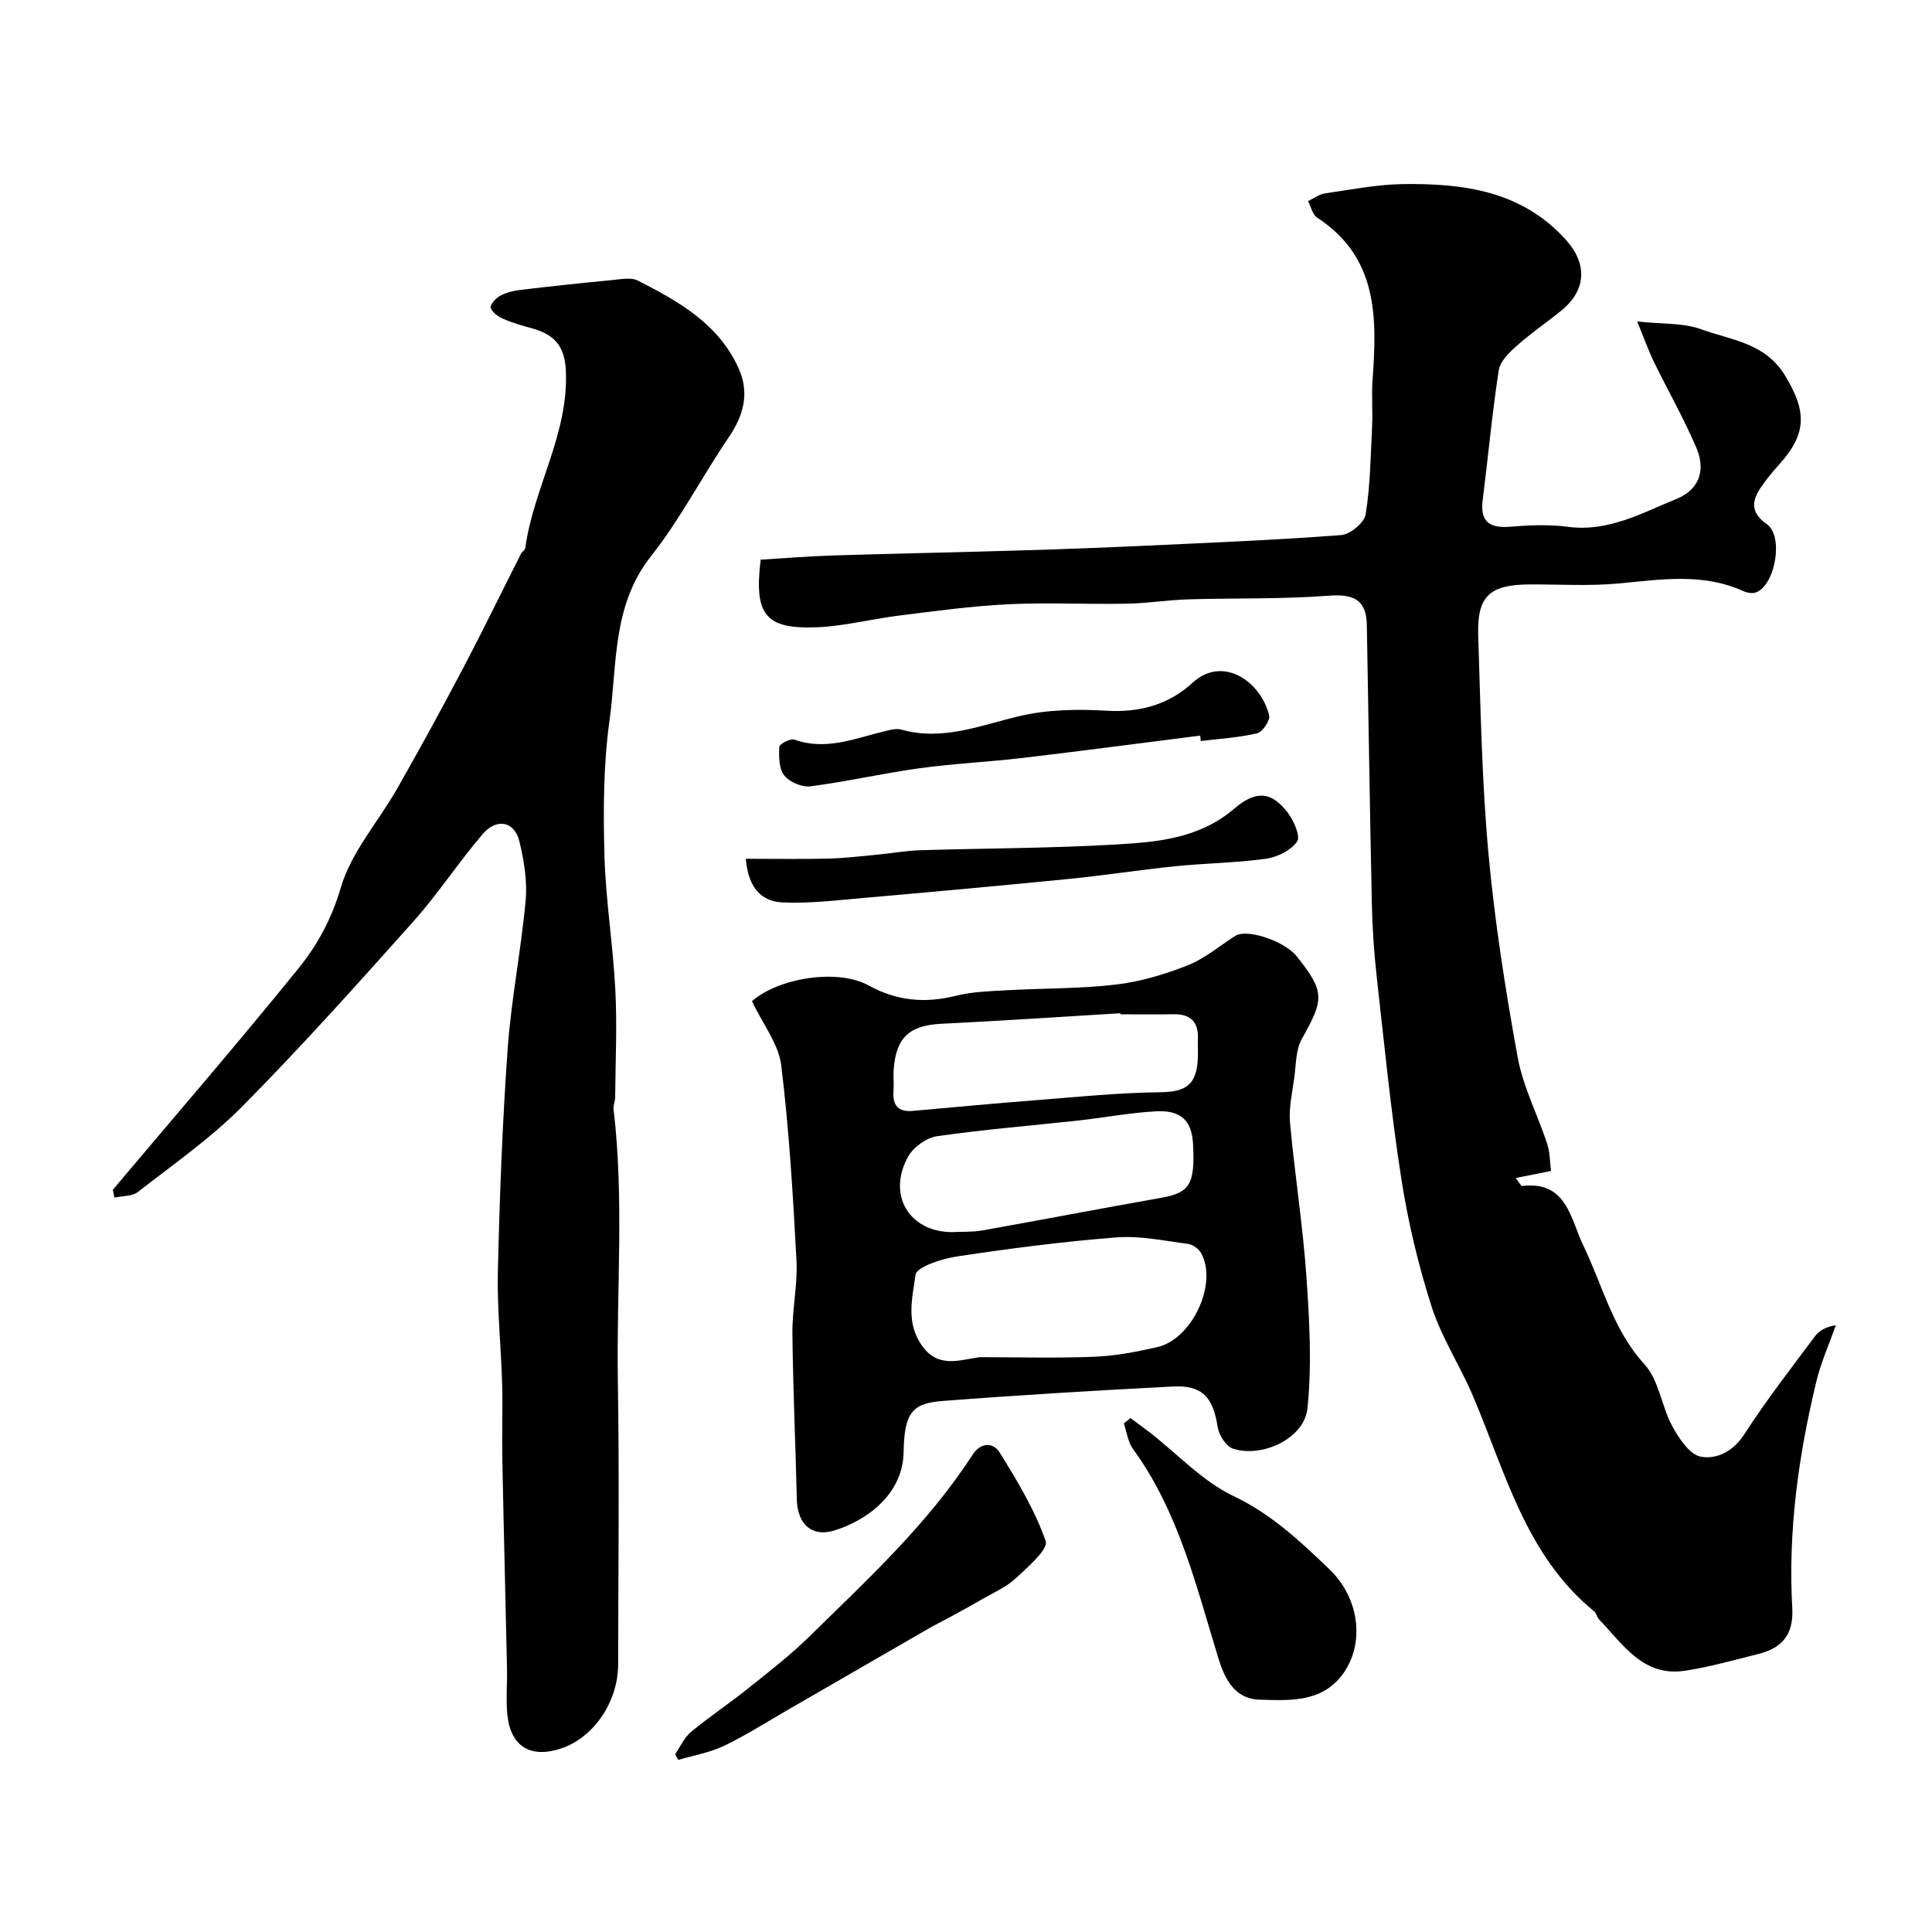
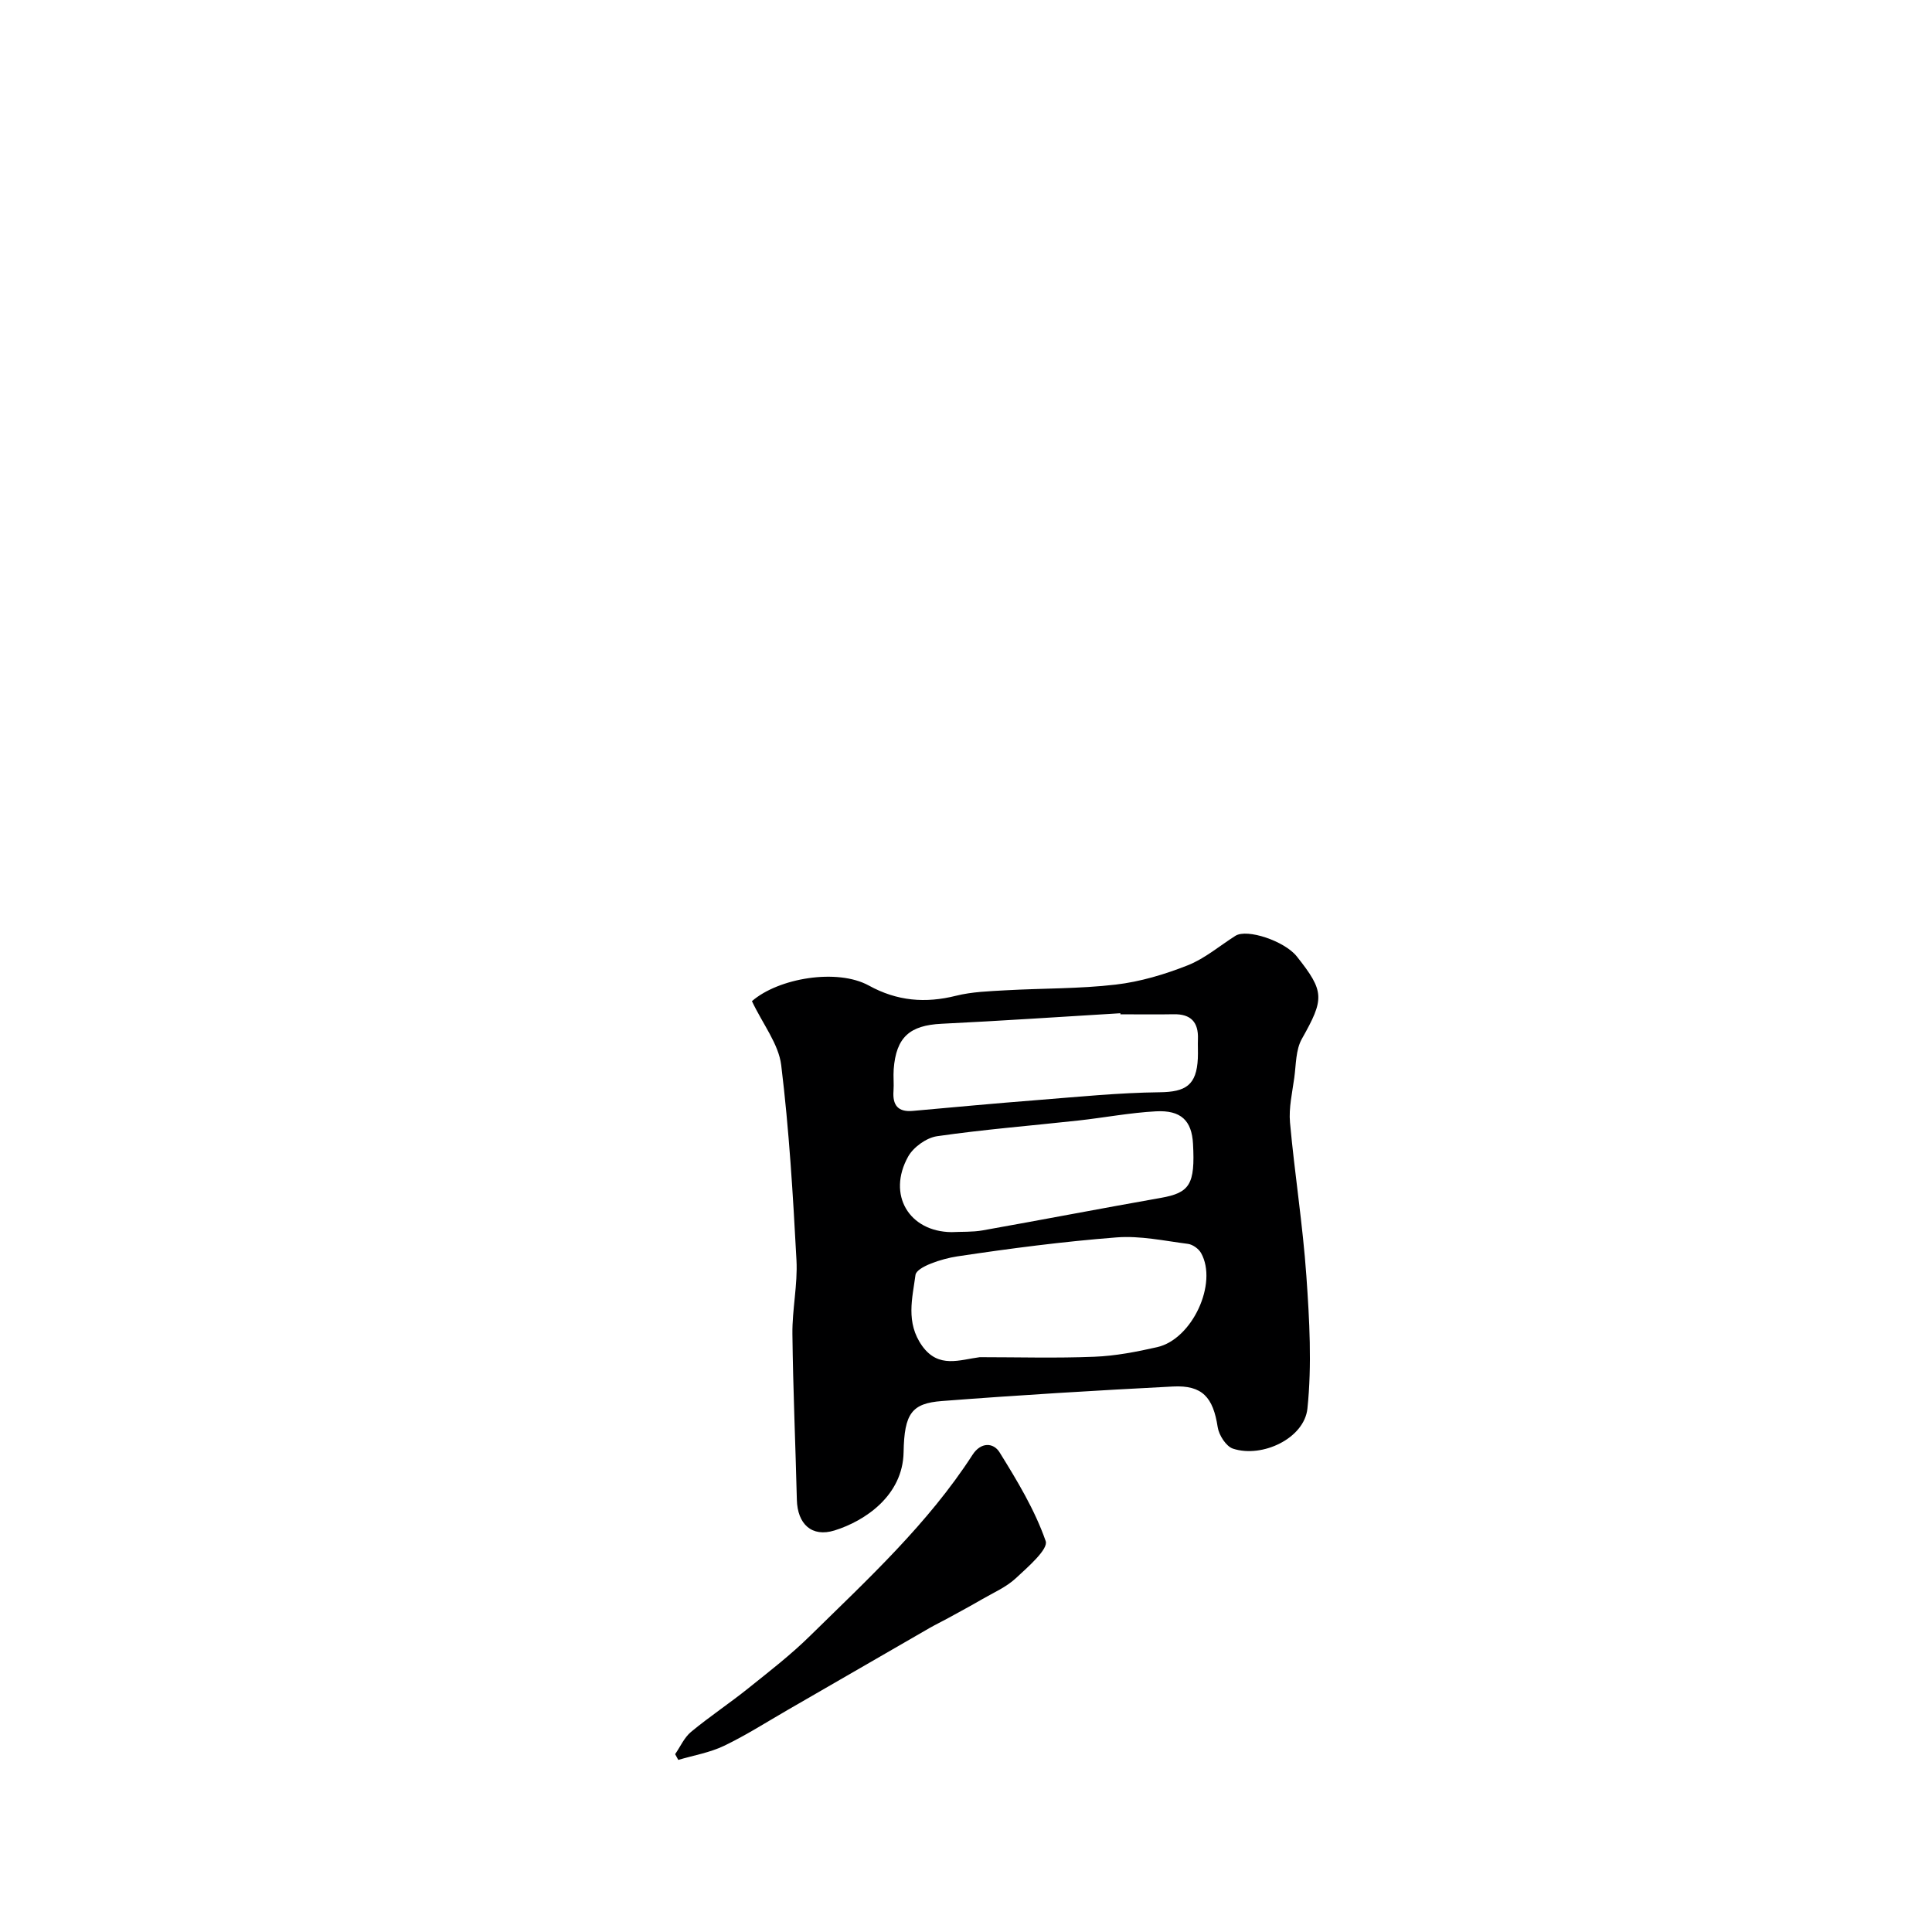
<svg xmlns="http://www.w3.org/2000/svg" enable-background="new 0 0 400 400" viewBox="0 0 400 400">
  <g fill="#000001">
-     <path d="m321.12 242.44c-2.68.53-4.82.95-7.32 1.45.76.95 1.11 1.69 1.36 1.66 9.26-1.13 10.02 6.91 12.63 12.29 4.04 8.3 6.1 17.43 12.69 24.64 3 3.27 3.52 8.7 5.76 12.82 1.38 2.53 3.62 5.9 5.93 6.3 3.21.56 6.65-1.04 8.95-4.62 4.51-7 9.64-13.59 14.62-20.28.87-1.17 2.21-2 4.34-2.32-1.36 3.88-3.07 7.68-4.03 11.66-3.71 15.4-5.88 31.03-4.98 46.9.31 5.47-2.1 8.27-7 9.49-5.05 1.26-10.08 2.7-15.21 3.48-8.67 1.32-12.83-5.47-17.8-10.64-.44-.45-.53-1.26-1-1.65-14.26-11.64-18.4-28.93-25.18-44.78-2.65-6.2-6.46-11.98-8.49-18.35-2.76-8.62-4.88-17.54-6.27-26.49-2.14-13.75-3.5-27.62-5.05-41.46-.57-5.07-.93-10.19-1.04-15.3-.42-19.27-.69-38.53-1.04-57.8-.1-5.28-2.68-6.5-7.99-6.1-9.63.73-19.33.46-29 .75-4.27.13-8.52.83-12.79.9-8.2.15-16.41-.28-24.59.12-7.52.37-15.02 1.41-22.5 2.34-5.67.7-11.29 2.19-16.97 2.42-10.7.42-13.06-2.55-11.66-14 4.94-.29 9.99-.71 15.05-.87 12.93-.4 25.87-.65 38.8-1.04 8.77-.26 17.54-.59 26.3-1 13.36-.62 26.72-1.16 40.05-2.18 1.86-.14 4.79-2.58 5.06-4.3.96-6.02 1.03-12.19 1.33-18.3.15-3.15-.14-6.33.09-9.47.93-12.84 1.2-25.38-11.45-33.64-.97-.63-1.29-2.27-1.91-3.43 1.17-.55 2.29-1.42 3.52-1.6 5.4-.78 10.81-1.86 16.24-1.93 12.53-.16 24.62 1.45 33.7 11.62 4.41 4.94 4.15 10.37-1 14.56-3.05 2.48-6.32 4.7-9.25 7.31-1.55 1.38-3.44 3.21-3.72 5.05-1.37 8.9-2.19 17.89-3.32 26.83-.57 4.51 1.34 5.92 5.66 5.57 3.97-.32 8.05-.5 11.98.02 8.36 1.11 15.3-2.85 22.49-5.78 4.58-1.86 6.13-5.79 4.12-10.54-2.59-6.1-5.91-11.89-8.82-17.86-1.1-2.26-1.94-4.66-3.45-8.33 5.28.57 9.53.26 13.18 1.59 6.2 2.27 13.29 2.76 17.44 9.61 4.43 7.31 4.62 11.95-1.2 18.38-1.42 1.57-2.79 3.23-3.96 5-1.87 2.83-1.82 5.14 1.4 7.4 3.48 2.44 1.78 12.45-2.19 14.09-.76.31-1.94.1-2.75-.27-8.4-3.79-17.02-2.38-25.73-1.56-6.11.57-12.32.17-18.49.2-8.22.04-10.87 2.41-10.61 10.52.48 15.04.75 30.12 2.11 45.1 1.29 14.15 3.51 28.25 6.05 42.23 1.12 6.15 4.14 11.95 6.12 17.97.59 1.78.55 3.77.79 5.62z" />
-     <path d="m23.36 246.33c12.85-15.25 25.9-30.35 38.45-45.85 3.9-4.82 6.85-10.22 8.73-16.66 2.16-7.4 7.83-13.74 11.76-20.66 4.64-8.17 9.16-16.41 13.53-24.72 4.14-7.87 8.02-15.87 12.04-23.8.22-.43.83-.74.88-1.16 1.71-12.52 9.06-23.69 8.4-36.86-.26-5.15-2.56-7.41-6.98-8.63-2.03-.56-4.07-1.14-5.99-1.98-1.04-.45-2.24-1.31-2.59-2.27-.2-.55 1-1.97 1.87-2.45 1.24-.69 2.74-1.08 4.16-1.25 6.33-.76 12.66-1.44 19-2.04 1.83-.17 4.02-.64 5.49.11 8.42 4.31 16.71 8.97 20.83 18.19 2.28 5.1 1.02 9.71-2.09 14.28-5.5 8.08-10 16.91-16.04 24.54-8.14 10.28-7.01 22.51-8.62 34.09-1.27 9.13-1.3 18.51-1.05 27.76.25 9.35 1.78 18.65 2.26 28 .38 7.4.02 14.84-.04 22.26-.01.81-.42 1.63-.33 2.41 2.23 18.76.58 37.58.89 56.36.32 19.53.09 39.06.06 58.59-.01 7.81-5.11 15.23-11.92 17.45-6.22 2.03-10.34-.46-11.01-6.97-.33-3.2-.01-6.47-.08-9.7-.31-14.43-.69-28.87-.97-43.3-.1-5.18.11-10.38-.04-15.56-.22-7.77-1.06-15.55-.88-23.3.36-15.37.93-30.76 2.03-46.1.74-10.27 2.79-20.44 3.72-30.7.36-4-.34-8.23-1.29-12.19-1-4.16-4.68-4.95-7.61-1.53-5 5.84-9.22 12.35-14.34 18.08-11.56 12.95-23.16 25.9-35.36 38.24-6.54 6.61-14.3 12.02-21.67 17.77-1.2.94-3.23.81-4.87 1.17-.1-.54-.22-1.08-.33-1.62z" />
    <path d="m155.68 207.28c5.47-4.77 17.64-6.84 24.21-3.23 5.85 3.22 11.69 3.7 18.05 2.11 3.32-.83 6.84-.93 10.28-1.13 7.6-.43 15.25-.3 22.78-1.18 5.07-.59 10.14-2.11 14.9-3.99 3.54-1.4 6.6-4.03 9.88-6.11 2.41-1.53 10.18 1.08 12.71 4.27 5.8 7.3 5.71 8.78 1.04 17.08-1.27 2.26-1.19 5.31-1.56 8.02-.42 3.08-1.16 6.24-.89 9.28.96 10.61 2.65 21.16 3.39 31.78.64 9.12 1.16 18.39.22 27.43-.64 6.19-9.36 10.3-15.41 8.32-1.43-.47-2.92-2.8-3.17-4.46-.94-6.15-3.16-8.72-9.24-8.41-15.97.82-31.93 1.78-47.87 3.01-6.22.48-7.78 2.55-7.92 10.59-.16 9-8.02 14.25-14.29 16.2-4.72 1.47-7.69-1.32-7.81-6.36-.28-11.43-.79-22.87-.92-34.3-.06-5.1 1.11-10.23.84-15.3-.72-13.48-1.52-26.99-3.16-40.38-.54-4.38-3.78-8.43-6.06-13.24zm47.17 73.71c7.91 0 15.83.23 23.73-.09 4.36-.17 8.74-1.02 13.01-1.99 7.26-1.65 12.59-13.22 9.08-19.48-.5-.89-1.73-1.77-2.72-1.9-4.91-.63-9.9-1.72-14.77-1.34-11.05.86-22.07 2.29-33.04 3.94-3.13.47-8.38 2.17-8.6 3.84-.62 4.72-2.09 9.83 1.4 14.71 3.4 4.72 7.8 2.83 11.91 2.31zm-5.86-25.89c2.15-.11 4.34.01 6.44-.36 12.31-2.19 24.59-4.56 36.9-6.73 6-1.06 7.13-2.78 6.67-11.21-.26-4.77-2.47-7-7.7-6.71-5.36.29-10.68 1.31-16.03 1.9-9.76 1.07-19.55 1.85-29.26 3.25-2.2.32-4.9 2.26-5.99 4.22-4.4 7.9.19 15.54 8.97 15.64zm34.98-45.1c0-.07-.01-.15-.01-.22-12.34.74-24.68 1.58-37.03 2.18-6.57.32-9.4 2.77-9.9 9.41-.11 1.49.07 3-.04 4.49-.22 2.94.91 4.42 4 4.14 8.5-.76 17-1.56 25.51-2.22 8.53-.67 17.06-1.54 25.6-1.64 5.38-.06 7.64-1.45 7.9-7.02.06-1.33-.03-2.66.02-3.99.13-3.51-1.47-5.22-5.05-5.14-3.67.07-7.33.01-11 .01z" />
    <path d="m139.78 363.18c1.08-1.56 1.89-3.45 3.29-4.61 3.83-3.17 7.99-5.93 11.87-9.04 4.35-3.49 8.79-6.92 12.75-10.82 12.01-11.79 24.44-23.23 33.67-37.52 1.73-2.67 4.33-2.54 5.59-.5 3.65 5.88 7.3 11.92 9.55 18.38.58 1.68-3.71 5.39-6.2 7.7-1.96 1.82-4.56 2.95-6.92 4.31-2.34 1.36-4.72 2.64-7.09 3.94-1.28.7-2.59 1.33-3.85 2.05-9.79 5.64-19.58 11.31-29.37 16.96-4.37 2.52-8.64 5.26-13.18 7.43-2.94 1.41-6.29 1.97-9.46 2.91-.21-.39-.43-.79-.65-1.19z" />
-     <path d="m234.04 293.6c1.36 1.01 2.75 1.99 4.08 3.03 5.73 4.46 10.89 10.09 17.29 13.13 7.86 3.73 13.8 9.38 19.79 15.1 6.4 6.12 7.34 15.51 2.85 21.69-4.36 6.01-11.09 5.53-17.38 5.34-5.04-.15-7.13-4.38-8.37-8.42-4.63-15.03-8.23-30.43-17.73-43.48-1.05-1.45-1.28-3.5-1.89-5.28.45-.38.9-.74 1.36-1.11z" />
-     <path d="m154.42 177.8c5.9 0 11.51.1 17.12-.04 3.42-.08 6.83-.51 10.25-.83 2.93-.28 5.85-.81 8.79-.9 13.25-.41 26.52-.39 39.75-1.15 8.88-.51 17.78-1.08 25.29-7.52 4.65-3.98 7.85-3.23 10.98.88 1.26 1.66 2.7 4.9 1.96 5.98-1.26 1.84-4.09 3.24-6.43 3.57-6.2.86-12.51.92-18.76 1.55-7.32.74-14.61 1.89-21.93 2.62-14.21 1.41-28.43 2.7-42.66 3.95-5.57.49-11.18 1.17-16.74.93-4.51-.18-7.16-3.21-7.62-9.04z" />
-     <path d="m248.49 152.3c-12.19 1.54-24.38 3.16-36.58 4.6-7.17.85-14.4 1.18-21.55 2.16-7.55 1.04-15 2.76-22.56 3.74-1.75.23-4.35-.88-5.44-2.26-1.11-1.41-1.11-3.92-1.01-5.92.03-.58 2.3-1.78 3.12-1.49 6.56 2.34 12.56-.27 18.7-1.74 1.11-.27 2.39-.63 3.41-.34 8.56 2.41 16.31-.85 24.41-2.77 5.85-1.39 12.17-1.49 18.22-1.13 6.85.4 12.83-1.32 17.66-5.76 6.31-5.81 14.17-.31 15.9 6.73.25 1.03-1.38 3.44-2.5 3.7-3.8.9-7.76 1.12-11.66 1.6-.03-.37-.07-.74-.12-1.12z" />
  </g>
</svg>